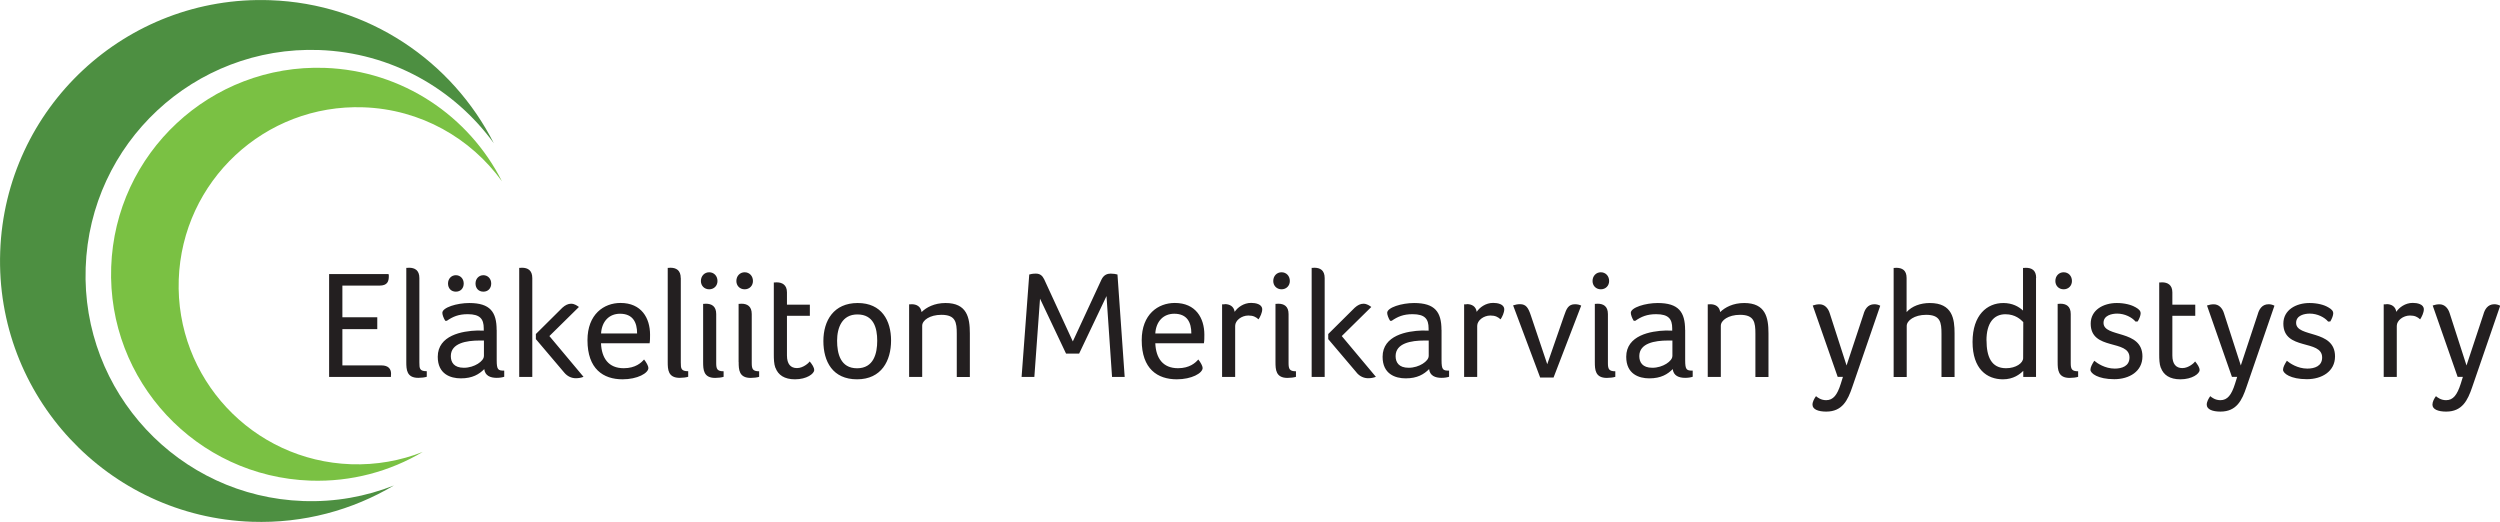
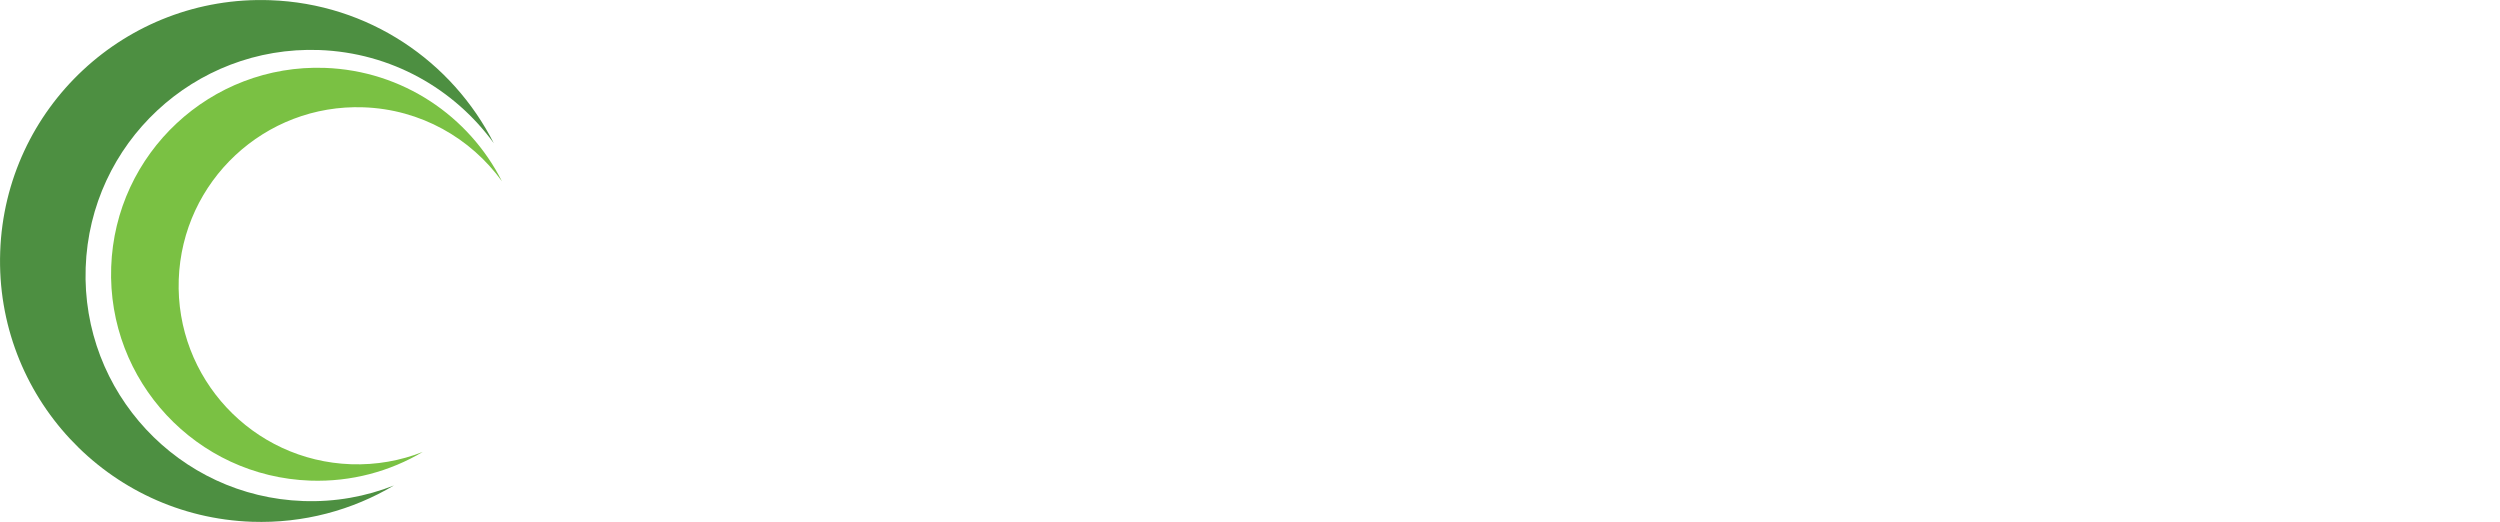
<svg xmlns="http://www.w3.org/2000/svg" id="Layer_1" data-name="Layer 1" viewBox="0 0 391.89 81.81">
  <defs>
    <style> .cls-1 { fill: #231f20; } .cls-2 { fill: #4d8f41; } .cls-3 { fill: #7ac143; } </style>
  </defs>
  <path class="cls-2" d="M77.42,22.48C70.91,9.6,57.77.56,42.33.03,19.75-.76.81,16.9.03,39.48c-.79,22.58,16.87,41.52,39.45,42.31,8.12.28,15.76-1.83,22.27-5.69-4.39,1.73-9.19,2.62-14.21,2.44-19.52-.68-34.79-17.06-34.11-36.58C14.1,22.43,30.48,7.16,50,7.84c11.34.4,21.24,6.1,27.42,14.63h0Z" />
  <path class="cls-3" d="M78.68,28.41c-5.15-10.19-15.55-17.34-27.77-17.77-17.87-.62-32.86,13.36-33.48,31.22-.62,17.87,13.36,32.86,31.22,33.48,6.43.22,12.48-1.45,17.62-4.5-3.47,1.37-7.28,2.07-11.25,1.93-15.45-.54-27.54-13.5-27-28.95.54-15.45,13.5-27.54,28.95-27,8.98.31,16.81,4.83,21.7,11.58h0Z" />
-   <path class="cls-1" d="M53.69,44.77h5.79c1.25,0,1.47-.65,1.47-1.5,0-.1,0-.19-.05-.31h-9.31v16.13h9.69v-.17c0-.1.02-.22.02-.34,0-.75-.43-1.3-1.5-1.3h-6.13v-5.69h5.47v-1.86h-5.47v-4.97h0ZM65.74,43.59c0-1.23-.72-1.62-1.62-1.62-.1,0-.22.02-.29.02h-.14v14.76c0,1.18.05,2.48,1.88,2.48.48,0,1.04-.07,1.33-.17v-.87c-1.13,0-1.16-.43-1.16-1.37v-13.24h0ZM77.85,51.72c0-2.8-1.01-4.22-4.29-4.22-1.93,0-4.22.7-4.22,1.54,0,.29.19.84.46,1.25h.24c.94-.65,1.83-1.04,3.28-1.04,1.95,0,2.51.77,2.51,2.22v.36c-.29-.02-.72-.02-1.01-.02-2.36.07-6.2.75-6.2,4.12,0,2.7,1.98,3.38,3.62,3.38,1.83,0,2.87-.65,3.67-1.45.12,1.04.96,1.37,1.95,1.37.46,0,.89-.07,1.18-.17v-.96c-.96,0-1.18-.12-1.18-1.64v-4.75h0ZM75.85,55.84c0,.75-1.47,1.81-3.13,1.81-1.57,0-2.05-.87-2.05-1.83,0-2.03,2.44-2.44,4.49-2.44h.7v2.46h0ZM72.69,44.44c0-.75-.53-1.3-1.23-1.3s-1.23.55-1.23,1.3.48,1.28,1.23,1.28,1.23-.53,1.23-1.28h0ZM77,44.44c0-.75-.53-1.3-1.23-1.3s-1.23.55-1.23,1.3.48,1.28,1.23,1.28,1.23-.53,1.23-1.28h0ZM83.44,59.1v-15.51c0-1.23-.72-1.62-1.62-1.62-.1,0-.22.02-.29.02h-.14v17.1h2.05ZM88.46,58.42c.51.6,1.16.87,1.81.87.41,0,.82-.07,1.2-.22l-5.35-6.39,4.63-4.56c-.27-.19-.68-.51-1.23-.51-.46,0-.92.22-1.37.63l-4.15,4.12v.8l4.46,5.26h0ZM97.78,57.72c-2.39,0-3.47-1.57-3.57-3.91h7.62c.07-.41.07-.89.07-1.35,0-2.6-1.35-4.97-4.63-4.97-2.6,0-5.18,1.76-5.18,5.84,0,4.51,2.48,6.13,5.5,6.13,2.32,0,4.05-.96,4.05-1.78,0-.29-.31-.87-.68-1.33-.43.51-1.35,1.37-3.18,1.37h0ZM94.22,52.27c.12-1.93,1.3-3.09,2.97-3.09,2.03,0,2.68,1.37,2.68,3.09h-5.64ZM106.71,43.59c0-1.23-.72-1.62-1.61-1.62-.1,0-.22.02-.29.02h-.14v14.76c0,1.18.05,2.48,1.88,2.48.48,0,1.04-.07,1.33-.17v-.87c-1.13,0-1.16-.43-1.16-1.37v-13.24h0ZM110.22,56.76c0,1.18.05,2.48,1.88,2.48.48,0,1.04-.07,1.33-.17v-.87c-.99,0-1.16-.34-1.16-1.28v-7.69c0-1.23-.72-1.62-1.62-1.62-.1,0-.22.02-.29.02h-.14v9.12h0ZM112.47,44.05c0-.8-.56-1.37-1.3-1.37s-1.3.58-1.3,1.37c0,.75.55,1.3,1.3,1.3s1.3-.55,1.3-1.3h0ZM115.79,56.76c0,1.18.05,2.48,1.88,2.48.48,0,1.04-.07,1.33-.17v-.87c-.99,0-1.16-.34-1.16-1.28v-7.69c0-1.23-.72-1.62-1.62-1.62-.1,0-.22.02-.29.02h-.15v9.12h0ZM118.03,44.05c0-.8-.56-1.37-1.3-1.37s-1.3.58-1.3,1.37c0,.75.55,1.3,1.3,1.3s1.3-.55,1.3-1.3h0ZM121.56,57.65c.41,1.13,1.4,1.81,3.06,1.81,1.83,0,3.01-.87,3.01-1.45,0-.41-.31-.87-.7-1.35-.12.19-.99,1.04-2,1.04s-1.57-.65-1.57-1.98v-6.22h3.59v-1.74h-3.59v-1.93c0-1.18-.75-1.57-1.62-1.57-.1,0-.22.02-.29.02h-.15v11.29c0,.7.02,1.47.24,2.07h0ZM139.68,53.38c0-3.13-1.47-5.88-5.23-5.88s-5.38,2.75-5.38,5.96,1.45,6,5.28,6,5.33-2.92,5.33-6.08h0ZM137.51,53.41c0,2-.55,4.32-3.16,4.32s-3.13-2.32-3.13-4.32.75-4.12,3.18-4.12c2.56,0,3.11,2.12,3.11,4.12h0ZM142.92,47.69c-.1,0-.22.02-.29.02h-.12v11.38h2.05v-8.03c0-.84,1.18-1.71,3.01-1.71,2.24,0,2.41,1.18,2.41,2.97v6.78h2.05v-6.85c0-2.48-.46-4.75-3.81-4.75-1.74,0-3.01.68-3.76,1.42-.12-.89-.8-1.23-1.54-1.23h0ZM162.38,42.89c-.46,0-.82.07-1.04.14l-1.2,16.06h2l.89-12.27,4.08,8.61h2.05l4.29-9.02.87,12.68h1.98l-1.13-16.06c-.22-.07-.65-.14-1.06-.14-.51,0-1.08.17-1.45.94l-4.49,9.69-4.49-9.74c-.27-.55-.63-.89-1.3-.89h0ZM184.67,57.72c-2.39,0-3.47-1.57-3.57-3.91h7.62c.07-.41.07-.89.07-1.35,0-2.6-1.35-4.97-4.63-4.97-2.61,0-5.19,1.76-5.19,5.84,0,4.51,2.48,6.13,5.5,6.13,2.32,0,4.05-.96,4.05-1.78,0-.29-.31-.87-.68-1.33-.43.51-1.35,1.37-3.18,1.37h0ZM181.1,52.27c.12-1.93,1.3-3.09,2.97-3.09,2.03,0,2.68,1.37,2.68,3.09h-5.64ZM192,47.69c-.07,0-.17.02-.26.02h-.17v11.38h2.05v-8.01c0-.84.99-1.62,2.07-1.62.75,0,1.18.22,1.59.6.27-.39.58-1.06.58-1.57,0-.82-1.04-1.01-1.74-1.01-1.18,0-2.12.72-2.58,1.4-.12-.87-.8-1.21-1.54-1.21h0ZM199.94,56.76c0,1.18.05,2.48,1.88,2.48.48,0,1.04-.07,1.33-.17v-.87c-.99,0-1.16-.34-1.16-1.28v-7.69c0-1.23-.72-1.62-1.62-1.62-.1,0-.22.02-.29.02h-.14v9.12h0ZM202.19,44.05c0-.8-.55-1.37-1.3-1.37s-1.3.58-1.3,1.37c0,.75.56,1.3,1.3,1.3s1.3-.55,1.3-1.3h0ZM207.65,59.1v-15.51c0-1.23-.72-1.62-1.61-1.62-.1,0-.22.02-.29.02h-.14v17.1h2.05ZM212.66,58.42c.51.6,1.16.87,1.81.87.41,0,.82-.07,1.21-.22l-5.35-6.39,4.63-4.56c-.26-.19-.68-.51-1.23-.51-.46,0-.92.22-1.37.63l-4.15,4.12v.8l4.46,5.26h0ZM225.96,51.72c0-2.8-1.01-4.22-4.29-4.22-1.93,0-4.22.7-4.22,1.54,0,.29.19.84.46,1.25h.24c.94-.65,1.83-1.04,3.28-1.04,1.95,0,2.51.77,2.51,2.22v.36c-.29-.02-.72-.02-1.01-.02-2.36.07-6.2.75-6.2,4.12,0,2.7,1.98,3.38,3.62,3.38,1.83,0,2.87-.65,3.67-1.45.12,1.04.96,1.37,1.95,1.37.46,0,.89-.07,1.18-.17v-.96c-.96,0-1.18-.12-1.18-1.64v-4.75h0ZM223.95,55.84c0,.75-1.47,1.81-3.13,1.81-1.57,0-2.05-.87-2.05-1.83,0-2.03,2.44-2.44,4.49-2.44h.7v2.46h0ZM229.94,47.69c-.07,0-.17.02-.26.02h-.17v11.38h2.05v-8.01c0-.84.99-1.62,2.07-1.62.75,0,1.18.22,1.59.6.27-.39.58-1.06.58-1.57,0-.82-1.04-1.01-1.74-1.01-1.18,0-2.12.72-2.58,1.4-.12-.87-.79-1.21-1.54-1.21h0ZM247.87,47.91c-.22-.12-.58-.22-.96-.22-1.06,0-1.35.68-1.74,1.83l-2.63,7.57-2.58-7.67c-.38-1.13-.72-1.74-1.69-1.74-.36,0-.72.07-1.08.19l4.24,11.31h2.1l4.34-11.29h0ZM250,56.76c0,1.18.05,2.48,1.88,2.48.48,0,1.04-.07,1.33-.17v-.87c-.99,0-1.16-.34-1.16-1.28v-7.69c0-1.23-.72-1.62-1.62-1.62-.1,0-.22.02-.29.02h-.14v9.12h0ZM252.24,44.05c0-.8-.56-1.37-1.3-1.37s-1.3.58-1.3,1.37c0,.75.55,1.3,1.3,1.3s1.3-.55,1.3-1.3h0ZM264.15,51.72c0-2.8-1.01-4.22-4.29-4.22-1.93,0-4.22.7-4.22,1.54,0,.29.19.84.46,1.25h.24c.94-.65,1.83-1.04,3.28-1.04,1.95,0,2.51.77,2.51,2.22v.36c-.29-.02-.72-.02-1.01-.02-2.36.07-6.2.75-6.2,4.12,0,2.7,1.98,3.38,3.62,3.38,1.83,0,2.87-.65,3.67-1.45.12,1.04.96,1.37,1.95,1.37.46,0,.89-.07,1.18-.17v-.96c-.96,0-1.18-.12-1.18-1.64v-4.75h0ZM262.15,55.84c0,.75-1.47,1.81-3.13,1.81-1.57,0-2.05-.87-2.05-1.83,0-2.03,2.44-2.44,4.49-2.44h.7v2.46h0ZM268.11,47.69c-.1,0-.22.02-.29.02h-.12v11.38h2.05v-8.03c0-.84,1.18-1.71,3.01-1.71,2.24,0,2.41,1.18,2.41,2.97v6.78h2.05v-6.85c0-2.48-.46-4.75-3.81-4.75-1.74,0-3.01.68-3.76,1.42-.12-.89-.8-1.23-1.54-1.23h0ZM294.71,47.91c-.26-.14-.58-.22-.89-.22-1.09,0-1.52.89-1.71,1.59l-2.65,8.01-2.65-8.22c-.24-.75-.77-1.37-1.59-1.37-.36,0-.72.07-1.06.19l3.91,11.19h.82l-.34,1.09c-.55,1.74-1.18,2.56-2.29,2.56-.8,0-1.33-.41-1.59-.63-.26.36-.55.87-.55,1.33,0,.75.92,1.09,2.15,1.09,2.53,0,3.38-1.78,4.08-3.83l4.39-12.76h0ZM304.34,59.1h2.05v-6.85c0-2.22-.31-4.75-3.88-4.75-1.45,0-2.8.48-3.64,1.42v-5.35c0-1.23-.72-1.59-1.62-1.59-.1,0-.22.02-.29.02h-.12v17.1h2.05v-8.01c0-.84,1.21-1.74,3.04-1.74,2.24,0,2.41,1.18,2.41,2.97v6.78h0ZM319.18,43.57c0-1.23-.72-1.59-1.62-1.59-.1,0-.22.02-.29.02h-.15v6.68c-.65-.6-1.64-1.18-3.09-1.18-2.53,0-4.82,1.86-4.82,6.1s2.24,5.86,4.77,5.86c1.64,0,2.65-.8,3.18-1.33v.96h2v-15.53h0ZM311.39,53.36c0-2.7,1.13-4.1,2.97-4.1,1.57,0,2.41.84,2.8,1.23l-.02,5.64c0,.77-1.11,1.59-2.68,1.59-2.34,0-3.06-1.86-3.06-4.36h0ZM322.55,56.76c0,1.18.05,2.48,1.88,2.48.48,0,1.04-.07,1.33-.17v-.87c-.99,0-1.16-.34-1.16-1.28v-7.69c0-1.23-.72-1.62-1.62-1.62-.1,0-.22.02-.29.02h-.14v9.12h0ZM324.79,44.05c0-.8-.55-1.37-1.3-1.37s-1.3.58-1.3,1.37c0,.75.55,1.3,1.3,1.3s1.3-.55,1.3-1.3h0ZM334.72,48.15c-.6-.36-1.66-.65-2.89-.65-2.12,0-4.1,1.09-4.1,3.23,0,4.29,6.08,2.41,6.08,5.31,0,1.35-1.18,1.74-2.31,1.74-1.54,0-2.75-.84-3.21-1.23-.36.58-.6,1.01-.6,1.42,0,.55,1.16,1.47,3.74,1.47,2.34,0,4.41-1.21,4.41-3.57,0-4.29-6.1-2.89-6.1-5.26,0-1.18,1.3-1.45,2.15-1.45,1.18,0,2.31.58,2.87,1.25l.34-.02c.27-.46.46-.94.46-1.3,0-.29-.17-.58-.82-.94h0ZM338.73,57.65c.41,1.13,1.4,1.81,3.06,1.81,1.83,0,3.01-.87,3.01-1.45,0-.41-.31-.87-.7-1.35-.12.19-.99,1.04-2,1.04s-1.57-.65-1.57-1.98v-6.22h3.59v-1.74h-3.59v-1.93c0-1.18-.75-1.57-1.62-1.57-.1,0-.22.02-.29.02h-.15v11.29c0,.7.02,1.47.24,2.07h0ZM356.51,47.91c-.26-.14-.58-.22-.89-.22-1.09,0-1.52.89-1.71,1.59l-2.65,8.01-2.65-8.22c-.24-.75-.77-1.37-1.59-1.37-.36,0-.72.07-1.06.19l3.91,11.19h.82l-.34,1.09c-.55,1.74-1.18,2.56-2.29,2.56-.8,0-1.33-.41-1.59-.63-.26.36-.55.87-.55,1.33,0,.75.92,1.09,2.15,1.09,2.53,0,3.38-1.78,4.07-3.83l4.39-12.76h0ZM364.92,48.15c-.6-.36-1.66-.65-2.89-.65-2.12,0-4.1,1.09-4.1,3.23,0,4.29,6.08,2.41,6.08,5.31,0,1.35-1.18,1.74-2.32,1.74-1.54,0-2.75-.84-3.21-1.23-.36.58-.6,1.01-.6,1.42,0,.55,1.16,1.47,3.74,1.47,2.34,0,4.41-1.21,4.41-3.57,0-4.29-6.1-2.89-6.1-5.26,0-1.18,1.3-1.45,2.15-1.45,1.18,0,2.32.58,2.87,1.25l.34-.02c.27-.46.46-.94.46-1.3,0-.29-.17-.58-.82-.94h0ZM374.1,47.69c-.07,0-.17.02-.27.02h-.17v11.38h2.05v-8.01c0-.84.99-1.62,2.07-1.62.75,0,1.18.22,1.59.6.26-.39.58-1.06.58-1.57,0-.82-1.04-1.01-1.74-1.01-1.18,0-2.12.72-2.58,1.4-.12-.87-.8-1.21-1.54-1.21h0ZM391.89,47.91c-.27-.14-.58-.22-.89-.22-1.08,0-1.52.89-1.71,1.59l-2.65,8.01-2.65-8.22c-.24-.75-.77-1.37-1.59-1.37-.36,0-.72.07-1.06.19l3.91,11.19h.82l-.34,1.09c-.56,1.74-1.18,2.56-2.29,2.56-.8,0-1.33-.41-1.59-.63-.27.36-.55.87-.55,1.33,0,.75.92,1.09,2.15,1.09,2.53,0,3.38-1.78,4.08-3.83l4.39-12.76h0Z" />
</svg>